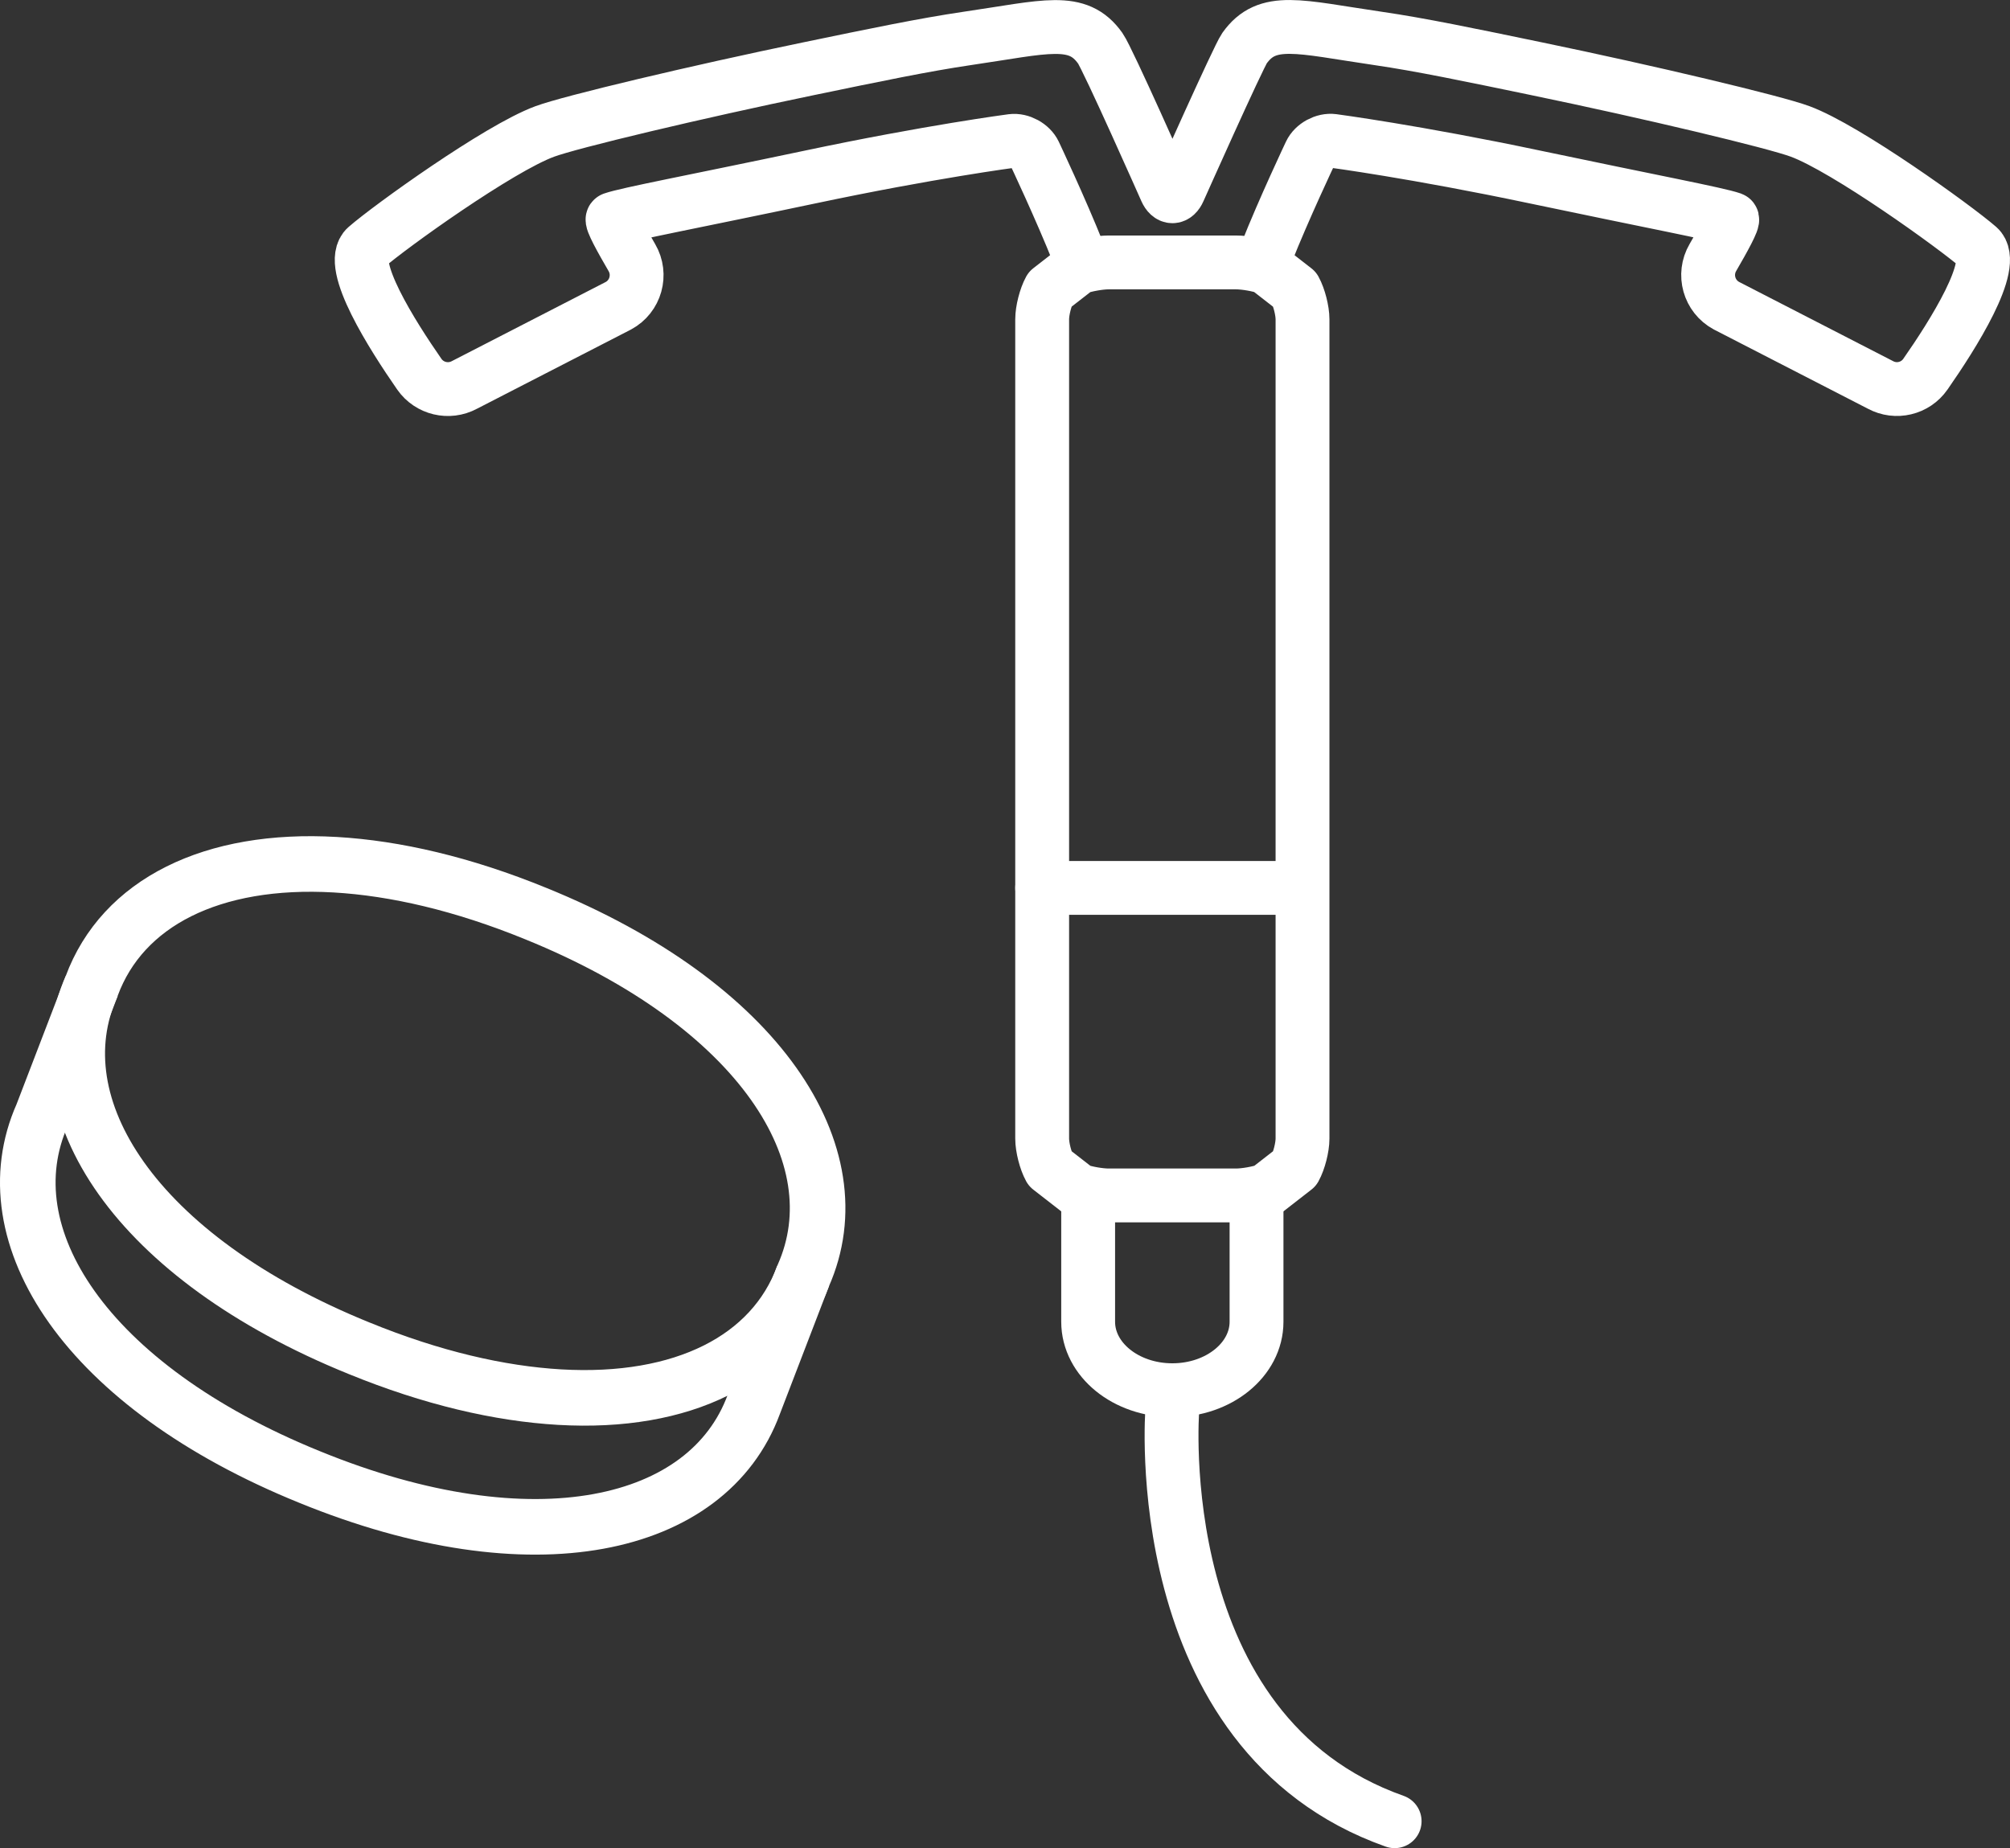
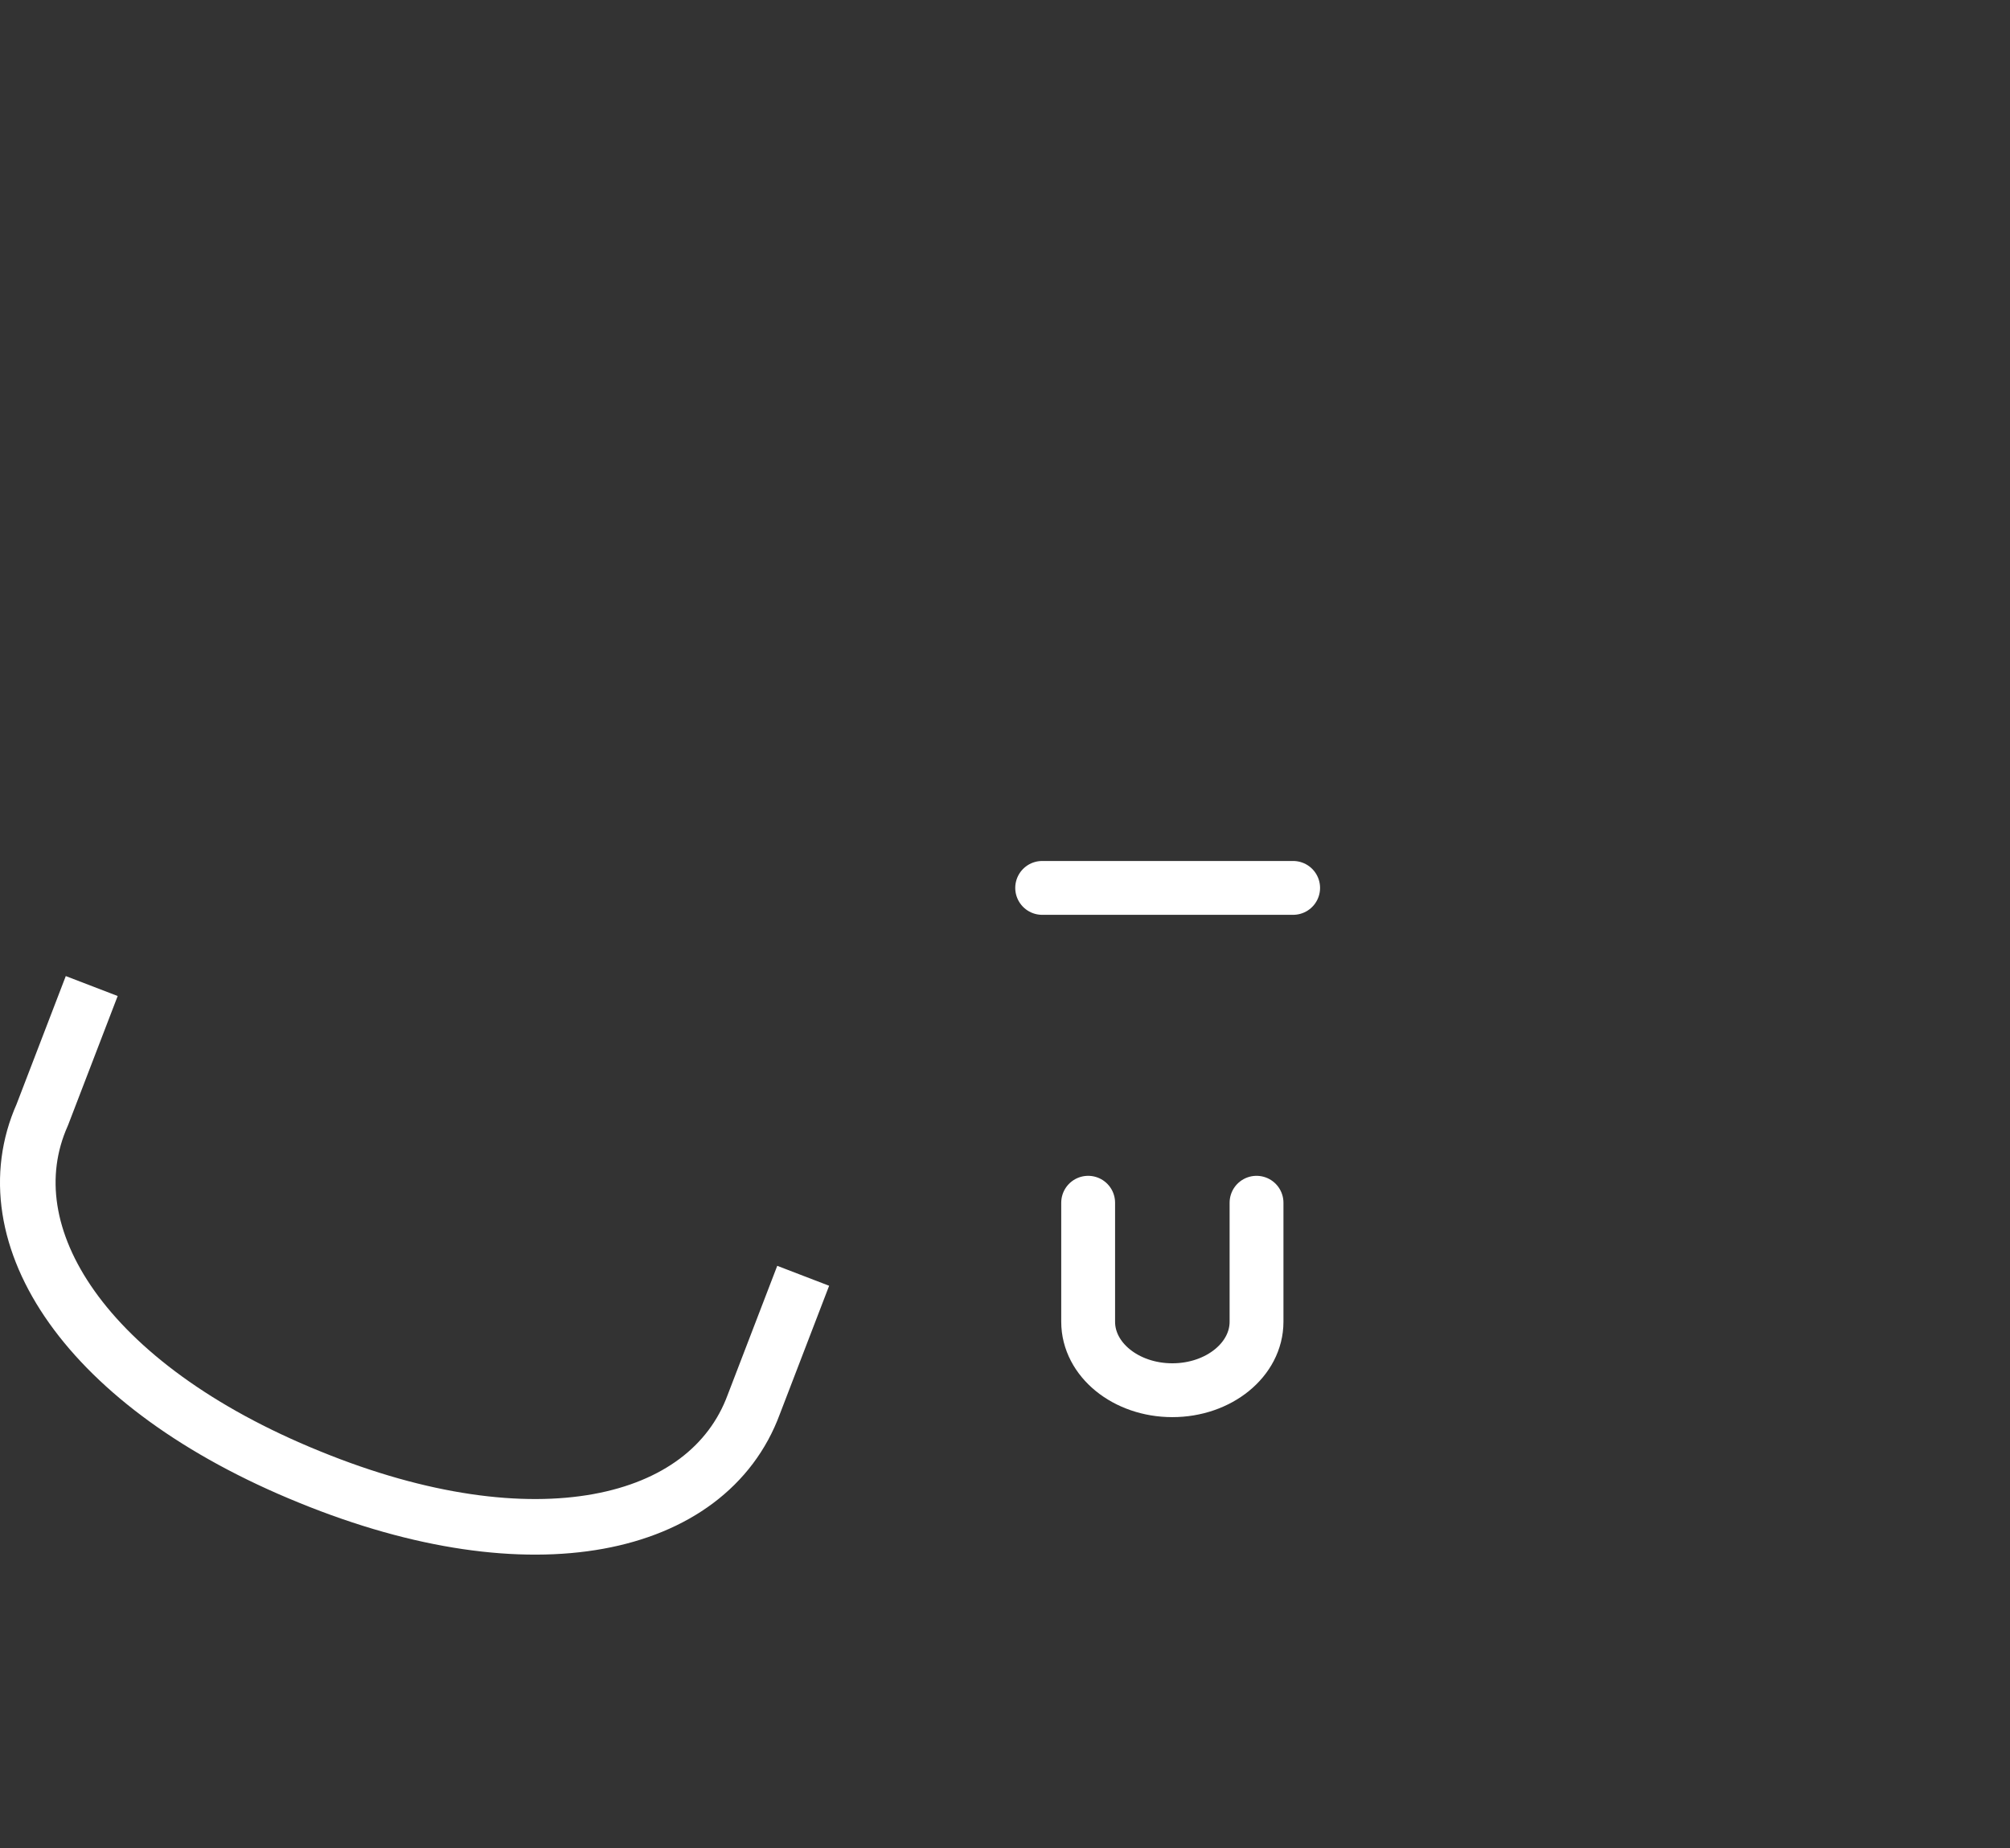
<svg xmlns="http://www.w3.org/2000/svg" id="_レイヤー_2" data-name="レイヤー 2" viewBox="0 0 253.08 232.75">
  <rect x="0" y="0" width="253.08" height="232.75" fill="#333333" stroke="none" />
  <defs>
    <style>
      .cls-1 {
        stroke-width: 7px;
      }

      .cls-1, .cls-2 {
        fill: none;
        stroke: #fff;
        stroke-linejoin: round;
      }

      .cls-2 {
        stroke-linecap: round;
        stroke-width: 6.78px;
      }
    </style>
  </defs>
  <g id="_レイヤー_2-2" data-name=" レイヤー 2">
    <g id="Layer_1" data-name="Layer 1">
      <g>
-         <path class="cls-2" d="m159.53,33.73c-1.03-.38-2.78-.68-3.88-.68h-16.08c-1.1,0-2.85.31-3.88.68l-3.51,2.73c-.53.96-.96,2.65-.96,3.75v103.18c0,1.1.43,2.79.96,3.75l3.51,2.73c1.03.38,2.78.68,3.88.68h16.08c1.1,0,2.85-.31,3.88-.68l3.51-2.73c.53-.96.96-2.65.96-3.75V40.22c0-1.1-.43-2.79-.96-3.75l-3.51-2.73h0Z" />
        <path class="cls-2" d="m158.21,151.47v14.99c0,4.76-4.74,8.62-10.6,8.62s-10.6-3.86-10.6-8.62v-14.99" />
-         <path class="cls-2" d="m135.78,31.89c-2.21-5.56-5.53-12.59-5.53-12.59-.47-.99-1.75-1.69-2.84-1.55,0,0-10.31,1.35-25.44,4.55-14.42,3.04-23.06,4.66-24.81,5.28-.29.11,1.07,2.58,2.4,4.86,1.25,2.14.48,4.9-1.71,6.07l-19.38,9.97c-1.96,1.05-4.4.47-5.67-1.35-3.39-4.88-9.11-13.87-6.67-16,2.93-2.56,16.63-12.42,22.45-14.57,3.26-1.21,19.07-4.97,33.17-7.89,8.44-1.75,14.61-3.03,19.97-3.82,9.99-1.46,13.96-2.81,16.82,1.24.95,1.34,8.27,17.87,8.27,17.87.45,1.01,1.18,1.01,1.62,0,0,0,7.47-16.75,8.26-17.88,2.87-4.05,6.83-2.7,16.82-1.24,5.36.78,11.53,2.07,19.97,3.82,14.1,2.92,29.91,6.68,33.17,7.89,5.82,2.15,19.52,12.02,22.45,14.57,2.44,2.13-3.27,11.13-6.67,16-1.27,1.83-3.71,2.41-5.67,1.35l-19.38-9.97c-2.19-1.18-2.96-3.93-1.71-6.07,1.33-2.29,2.69-4.75,2.4-4.86-1.75-.62-10.39-2.24-24.81-5.28-15.13-3.19-25.44-4.55-25.44-4.55-1.09-.14-2.37.55-2.84,1.55,0,0-3.33,7.03-5.53,12.59" />
      </g>
      <line class="cls-2" x1="131.22" y1="111.82" x2="162.82" y2="111.82" />
-       <path class="cls-2" d="m147.61,177.47s-3.29,40.84,27.99,51.89" />
    </g>
    <g>
      <path class="cls-1" d="m101.13,160.67l-6.23,16.22c-5.76,15.58-27.79,20.62-55.92,9.12-28.17-11.43-40.42-30.43-33.66-45.61l6.23-16.22" />
-       <path class="cls-1" d="m67.47,115.06c-9.19-3.76-17.71-5.72-25.25-6.16-15.53-.9-26.8,4.78-30.68,15.28-6.75,15.18,5.5,34.18,33.66,45.61,9.19,3.76,17.71,5.72,25.25,6.16,15.53.9,26.8-4.78,30.68-15.28,6.75-15.18-5.5-34.18-33.66-45.61Z" />
    </g>
  </g>
</svg>